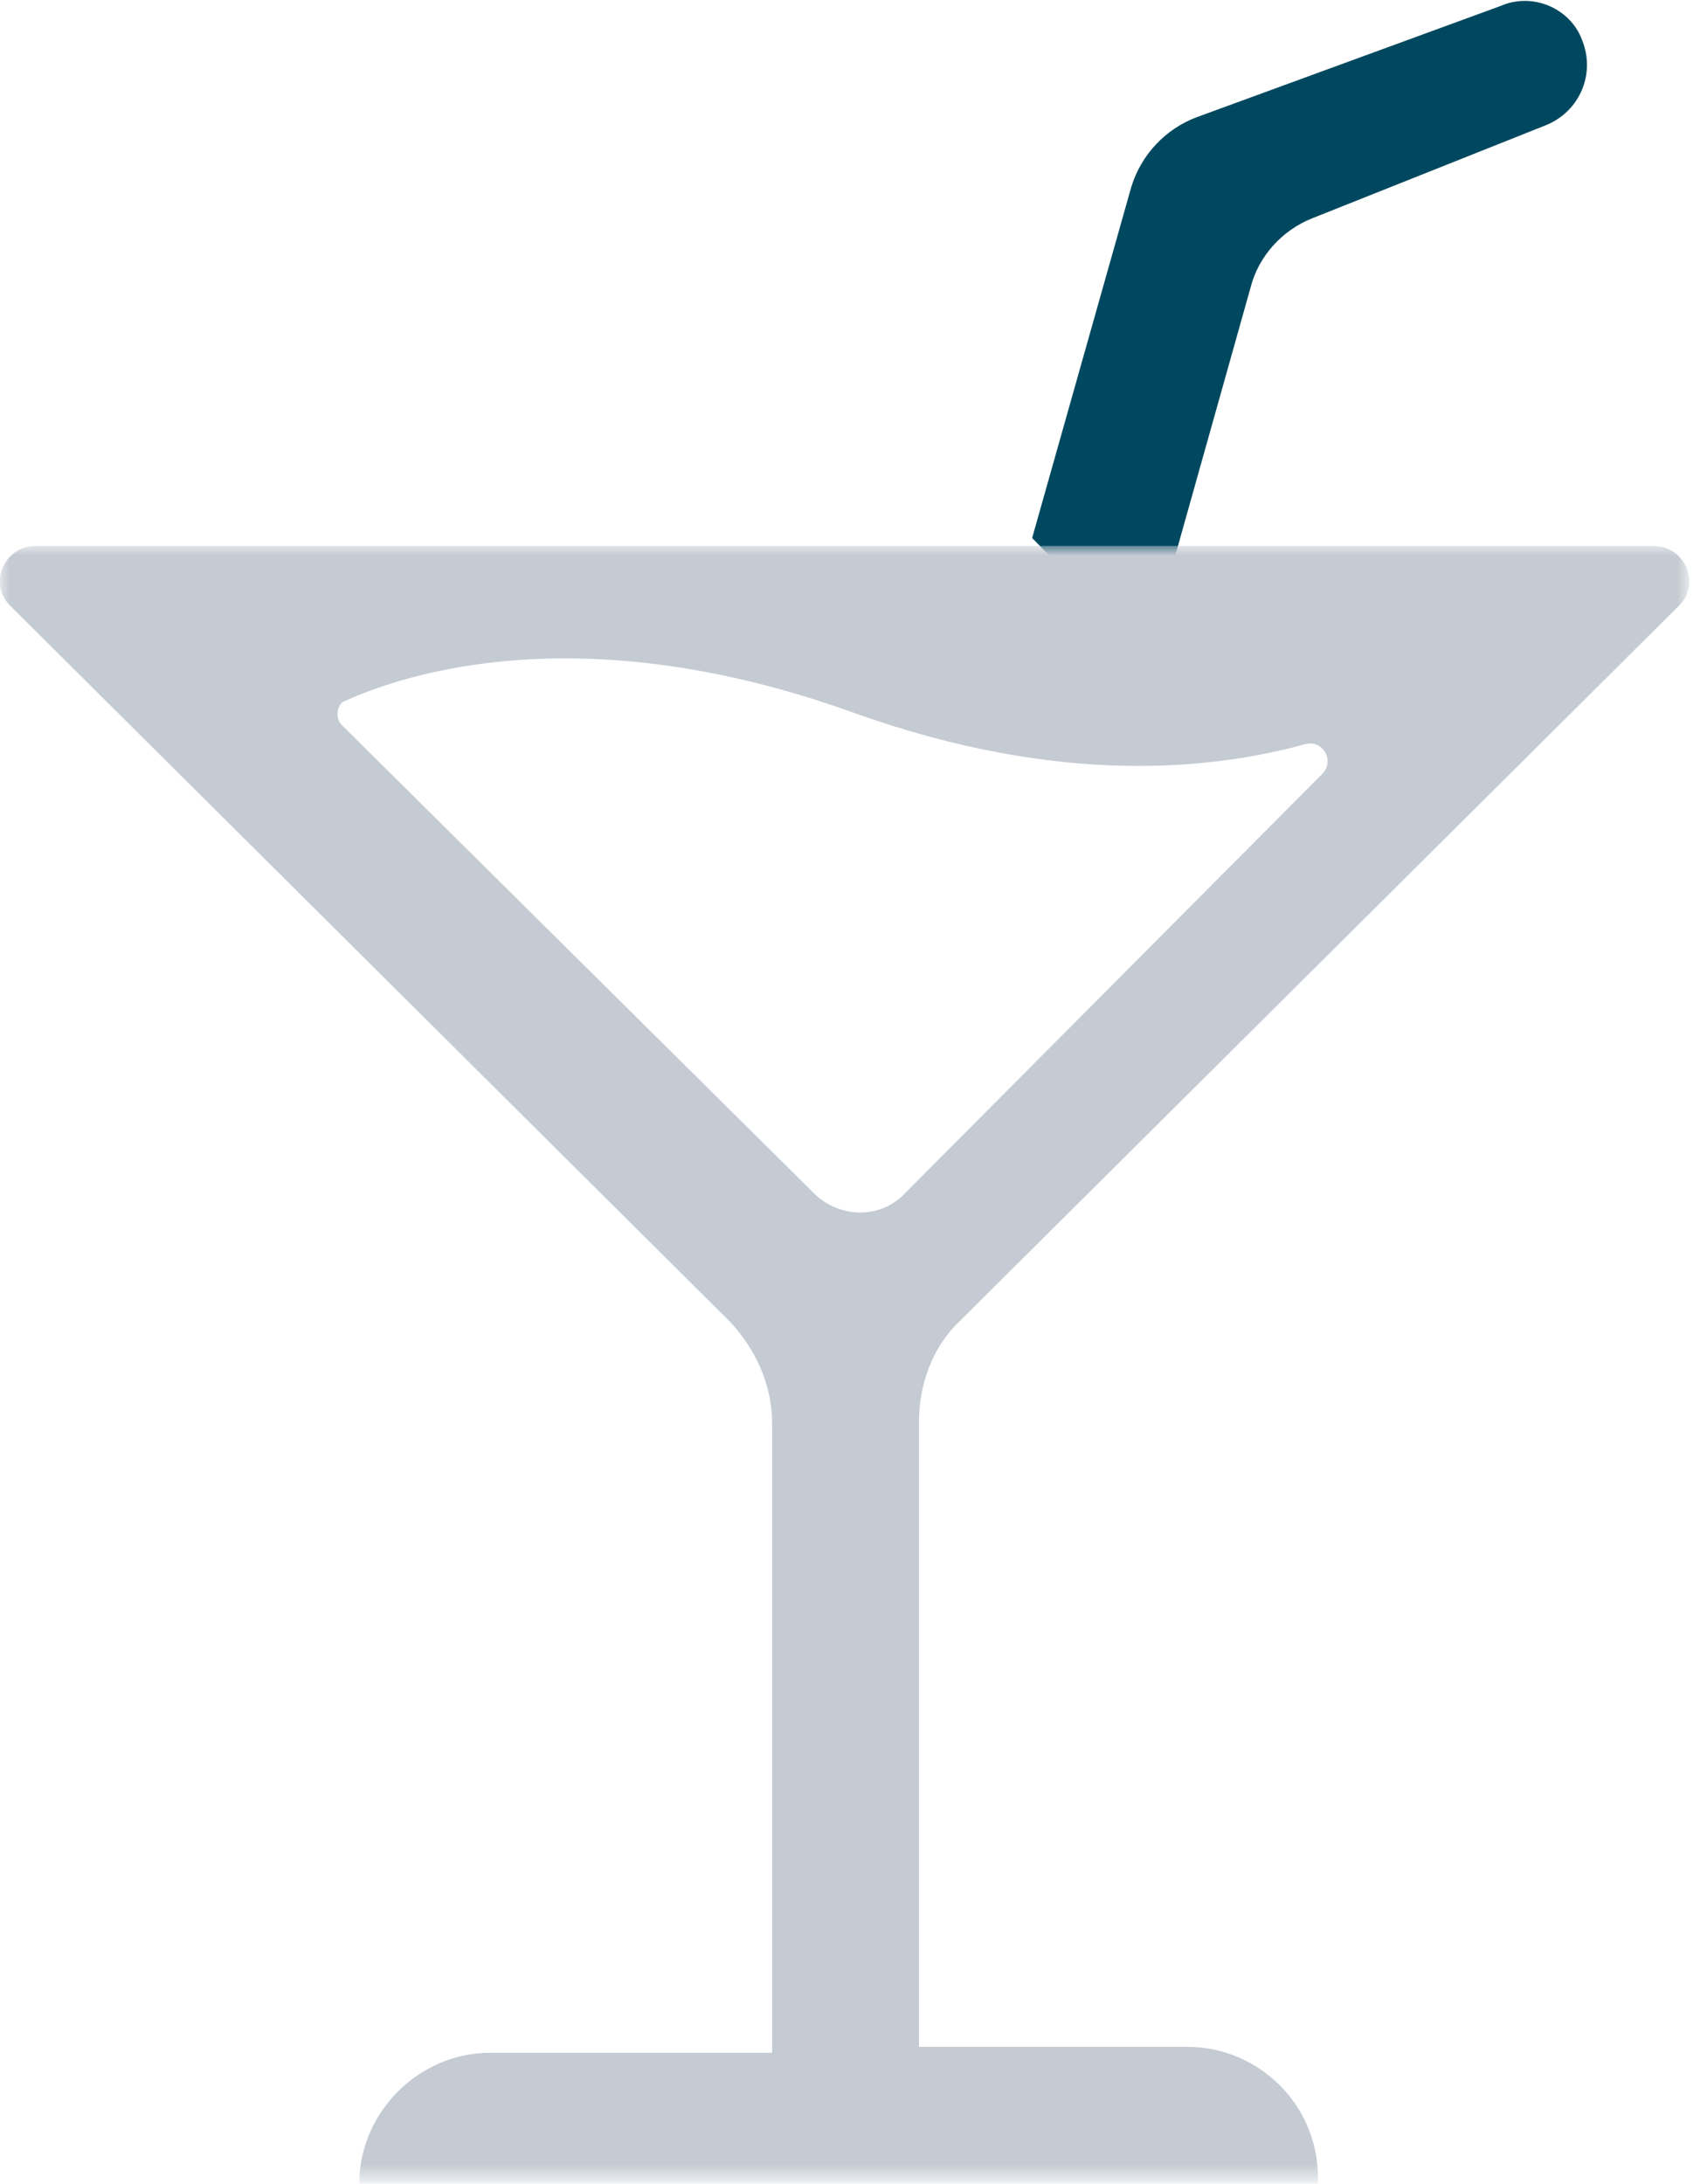
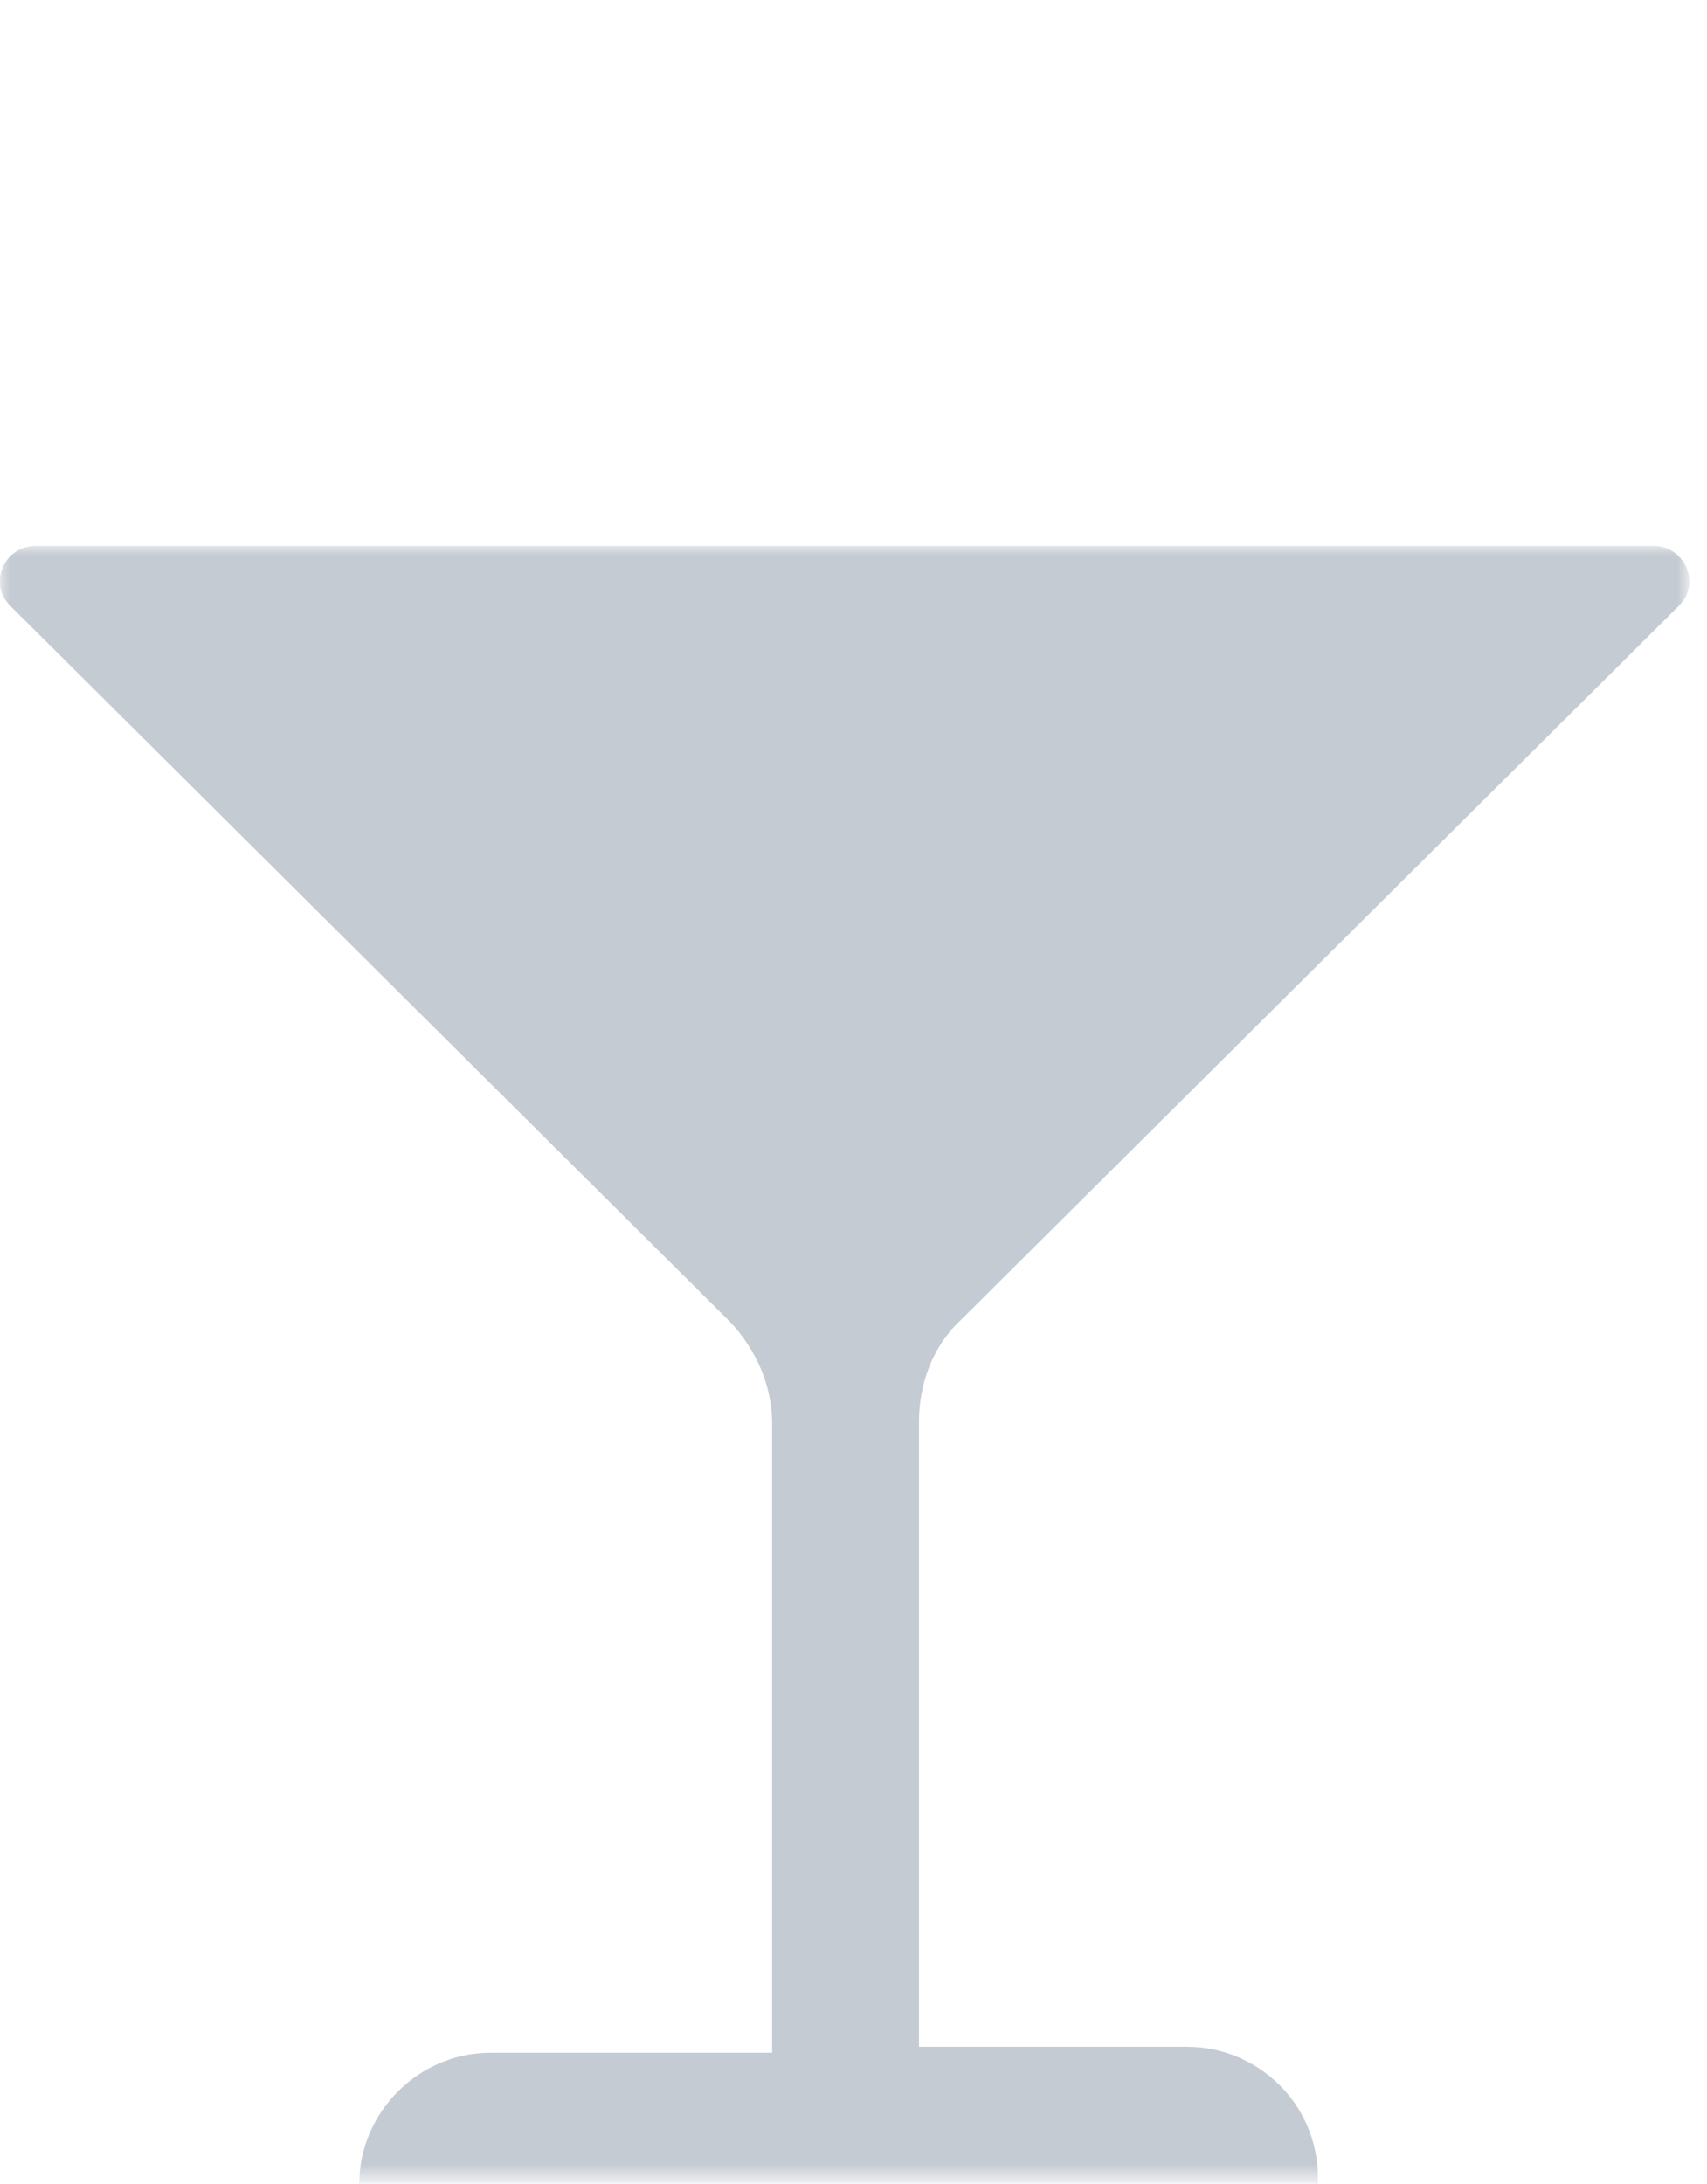
<svg xmlns="http://www.w3.org/2000/svg" version="1.1" id="Ebene_1" x="0px" y="0px" viewBox="0 0 86 110" style="enable-background:new 0 0 86 110;" xml:space="preserve">
  <style type="text/css">
	.st0{fill:#00485F;}
	.st1{filter:url(#Adobe_OpacityMaskFilter);}
	.st2{fill:#FFFFFF;}
	.st3{mask:url(#mask-2_1_);fill:#C5CBD3;}
</style>
  <title>party0</title>
  <desc>Created with Sketch.</desc>
  <g id="Quickvote-LG" transform="translate(-854, -3900)">
    <g id="Content" transform="translate(206, 750)">
      <g id="Studentenlebem" transform="translate(0, 3030)">
        <g id="Group-29" transform="translate(648, 117)">
          <g id="party" transform="translate(0, 3)">
-             <path id="Fill-1" class="st0" d="M79.7,2c0.7,1.7-0.1,3.6-1.8,4.3l-11.8,4.7c-1.5,0.6-2.7,1.9-3.1,3.5L57.8,33L52,27.1l5-17.7       c0.5-1.6,1.7-2.9,3.3-3.5l15.3-5.6C77.2-0.4,79.1,0.4,79.7,2" />
            <g id="Group-5" transform="translate(0, 27)">
              <g id="Clip-4">
						</g>
              <defs>
                <filter id="Adobe_OpacityMaskFilter" filterUnits="userSpaceOnUse" x="0" y="0.5" width="85.1" height="82.5">
                  <feColorMatrix type="matrix" values="1 0 0 0 0  0 1 0 0 0  0 0 1 0 0  0 0 0 1 0" />
                </filter>
              </defs>
              <mask maskUnits="userSpaceOnUse" x="0" y="0.5" width="85.1" height="82.5" id="mask-2_1_">
                <g class="st1">
                  <polygon id="path-1_1_" class="st2" points="0,0.5 85.1,0.5 85.1,83 0,83         " />
                </g>
              </mask>
              <path id="Fill-3" class="st3" d="M1.8,0.5h81.5c1.6,0,2.4,1.9,1.3,3l-36.2,36c-1.4,1.3-2.1,3.2-2.1,5.1v31.5h13.5        c3.6,0,6.6,2.9,6.6,6.6V83H18.1c0-3.6,3-6.6,6.6-6.6h14.2V44.7c0-1.9-0.8-3.7-2.1-5.1L0.5,3.5C-0.6,2.4,0.2,0.5,1.8,0.5" />
            </g>
-             <path id="Fill-6" class="st2" d="M17.3,36.6L41,60.1c1.3,1.3,3.4,1.3,4.6,0l21-21.1c0.7-0.7,0-1.8-0.9-1.5       c-4.4,1.2-12.1,2.2-22.7-1.6c-13.6-4.9-22.5-2-25.6-0.6C17,35.4,16.8,36.2,17.3,36.6" />
          </g>
        </g>
      </g>
    </g>
  </g>
</svg>